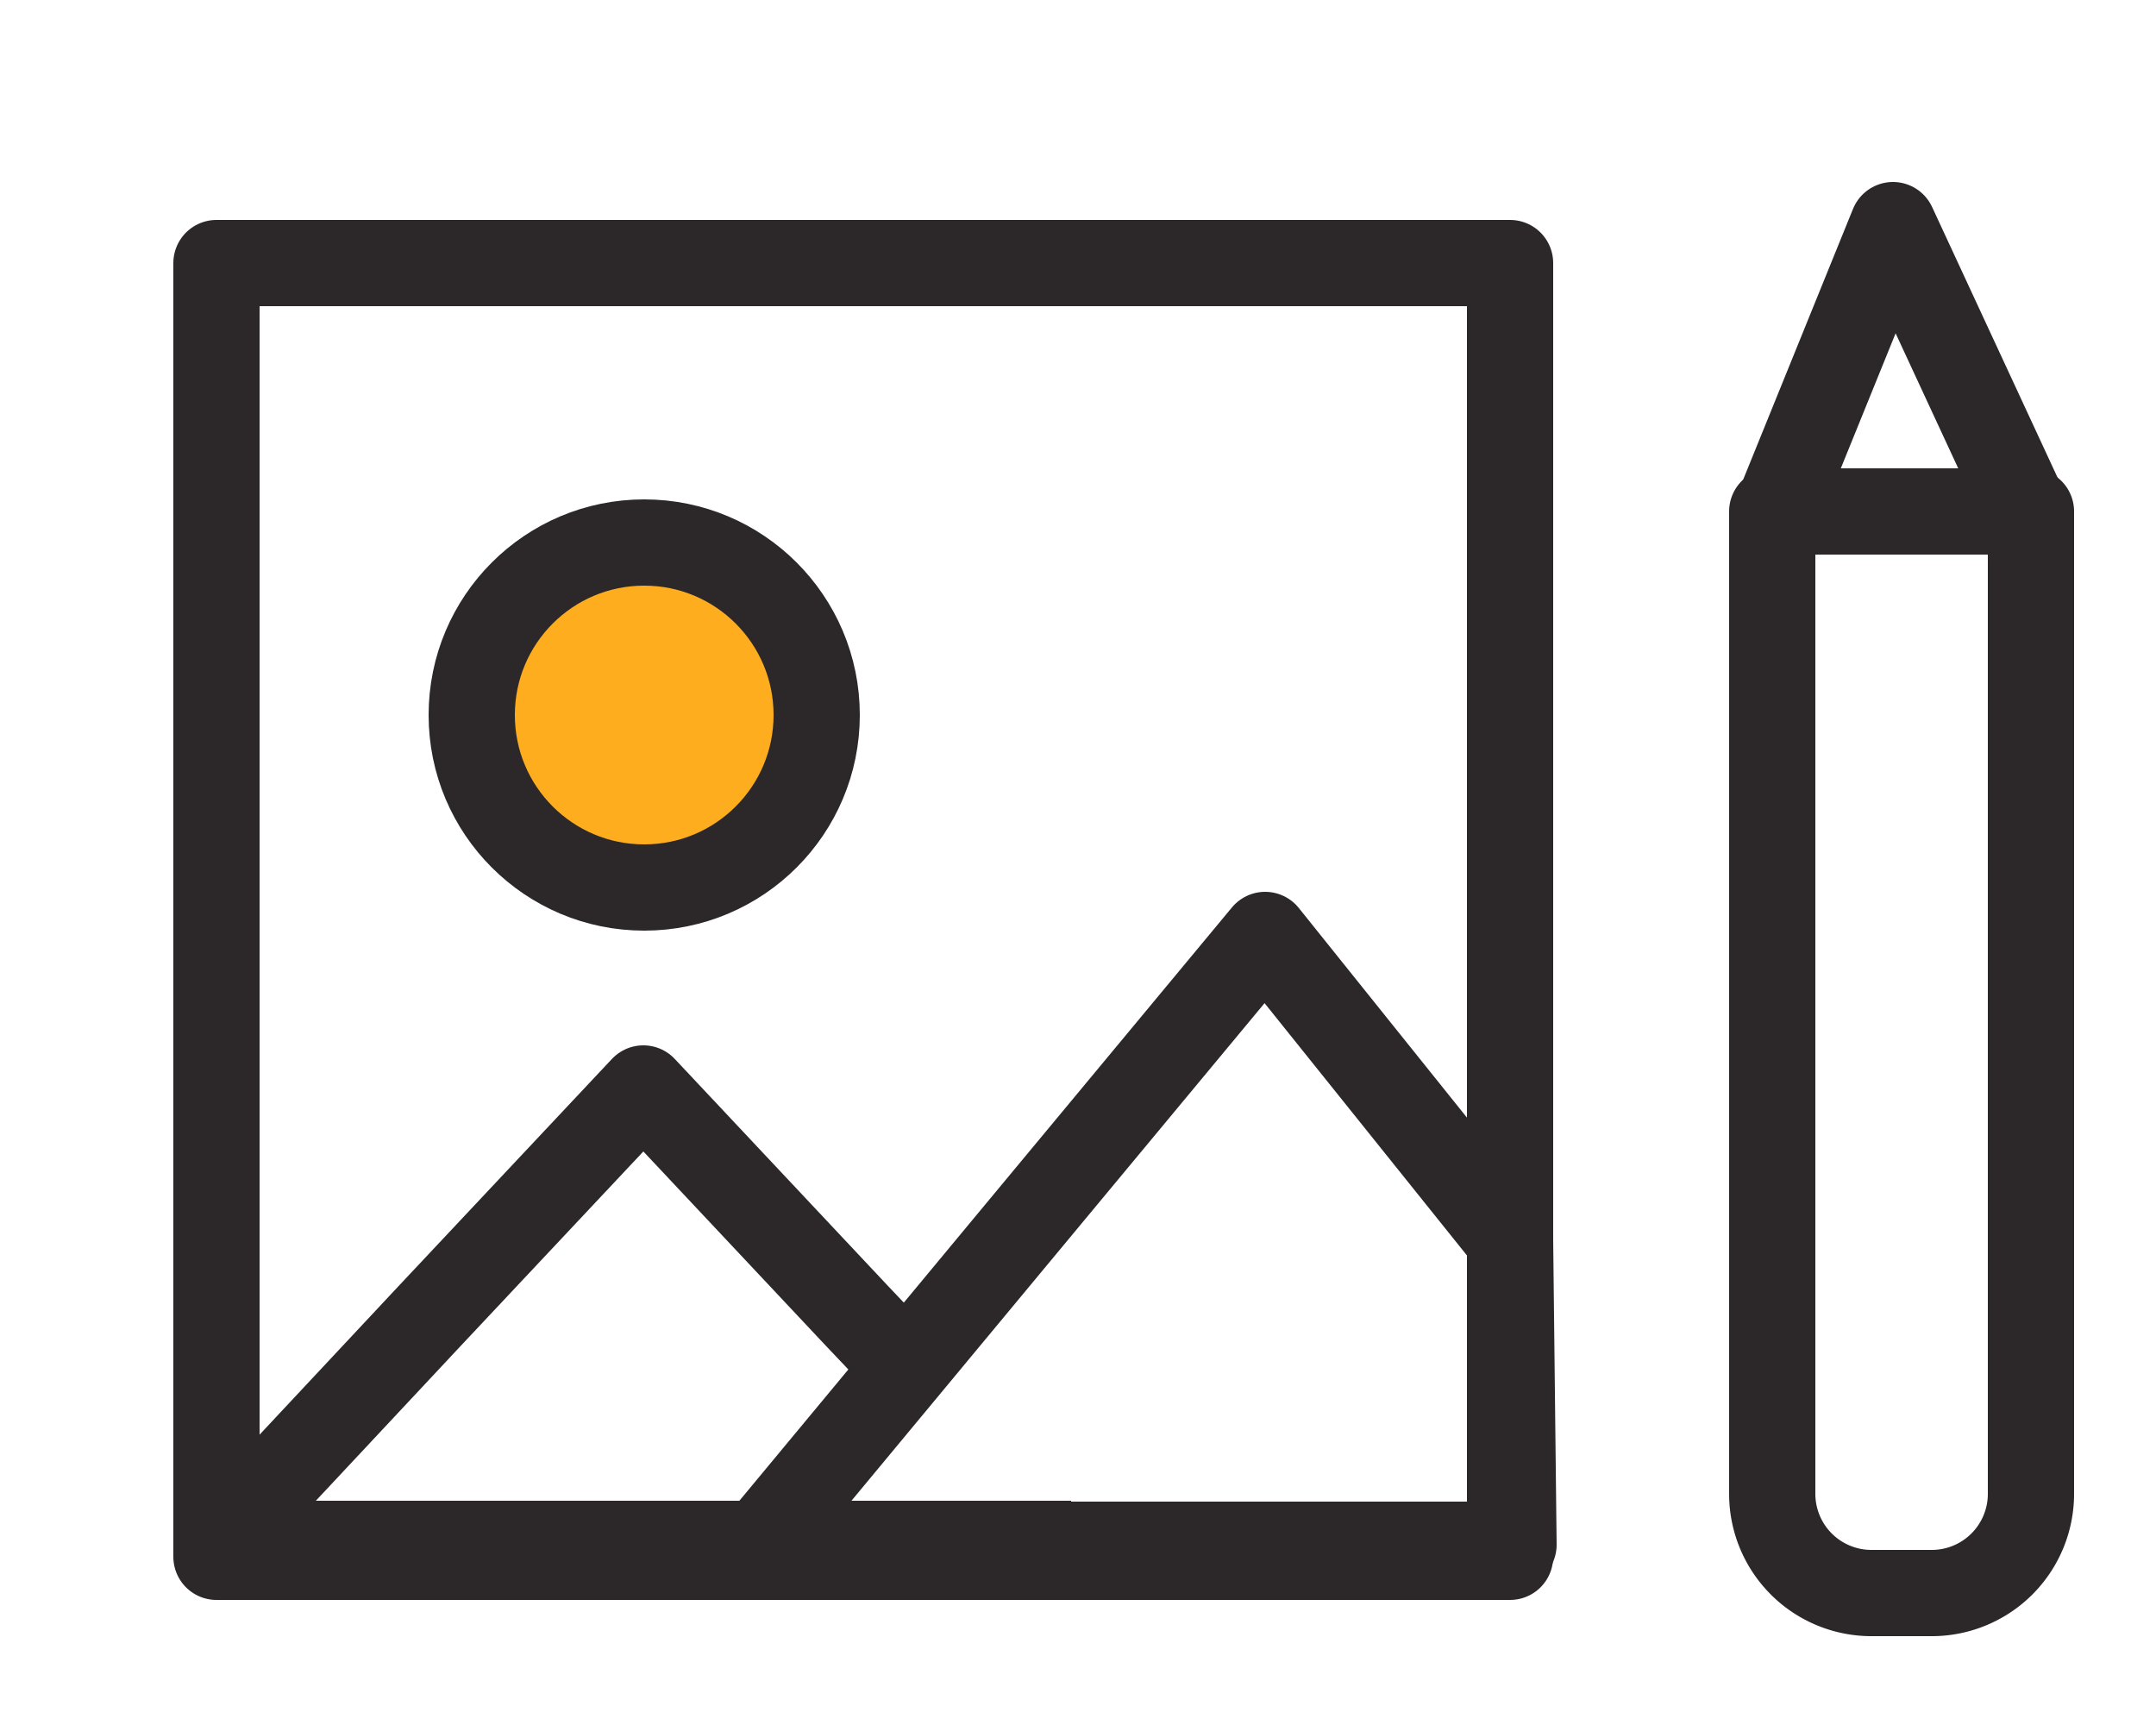
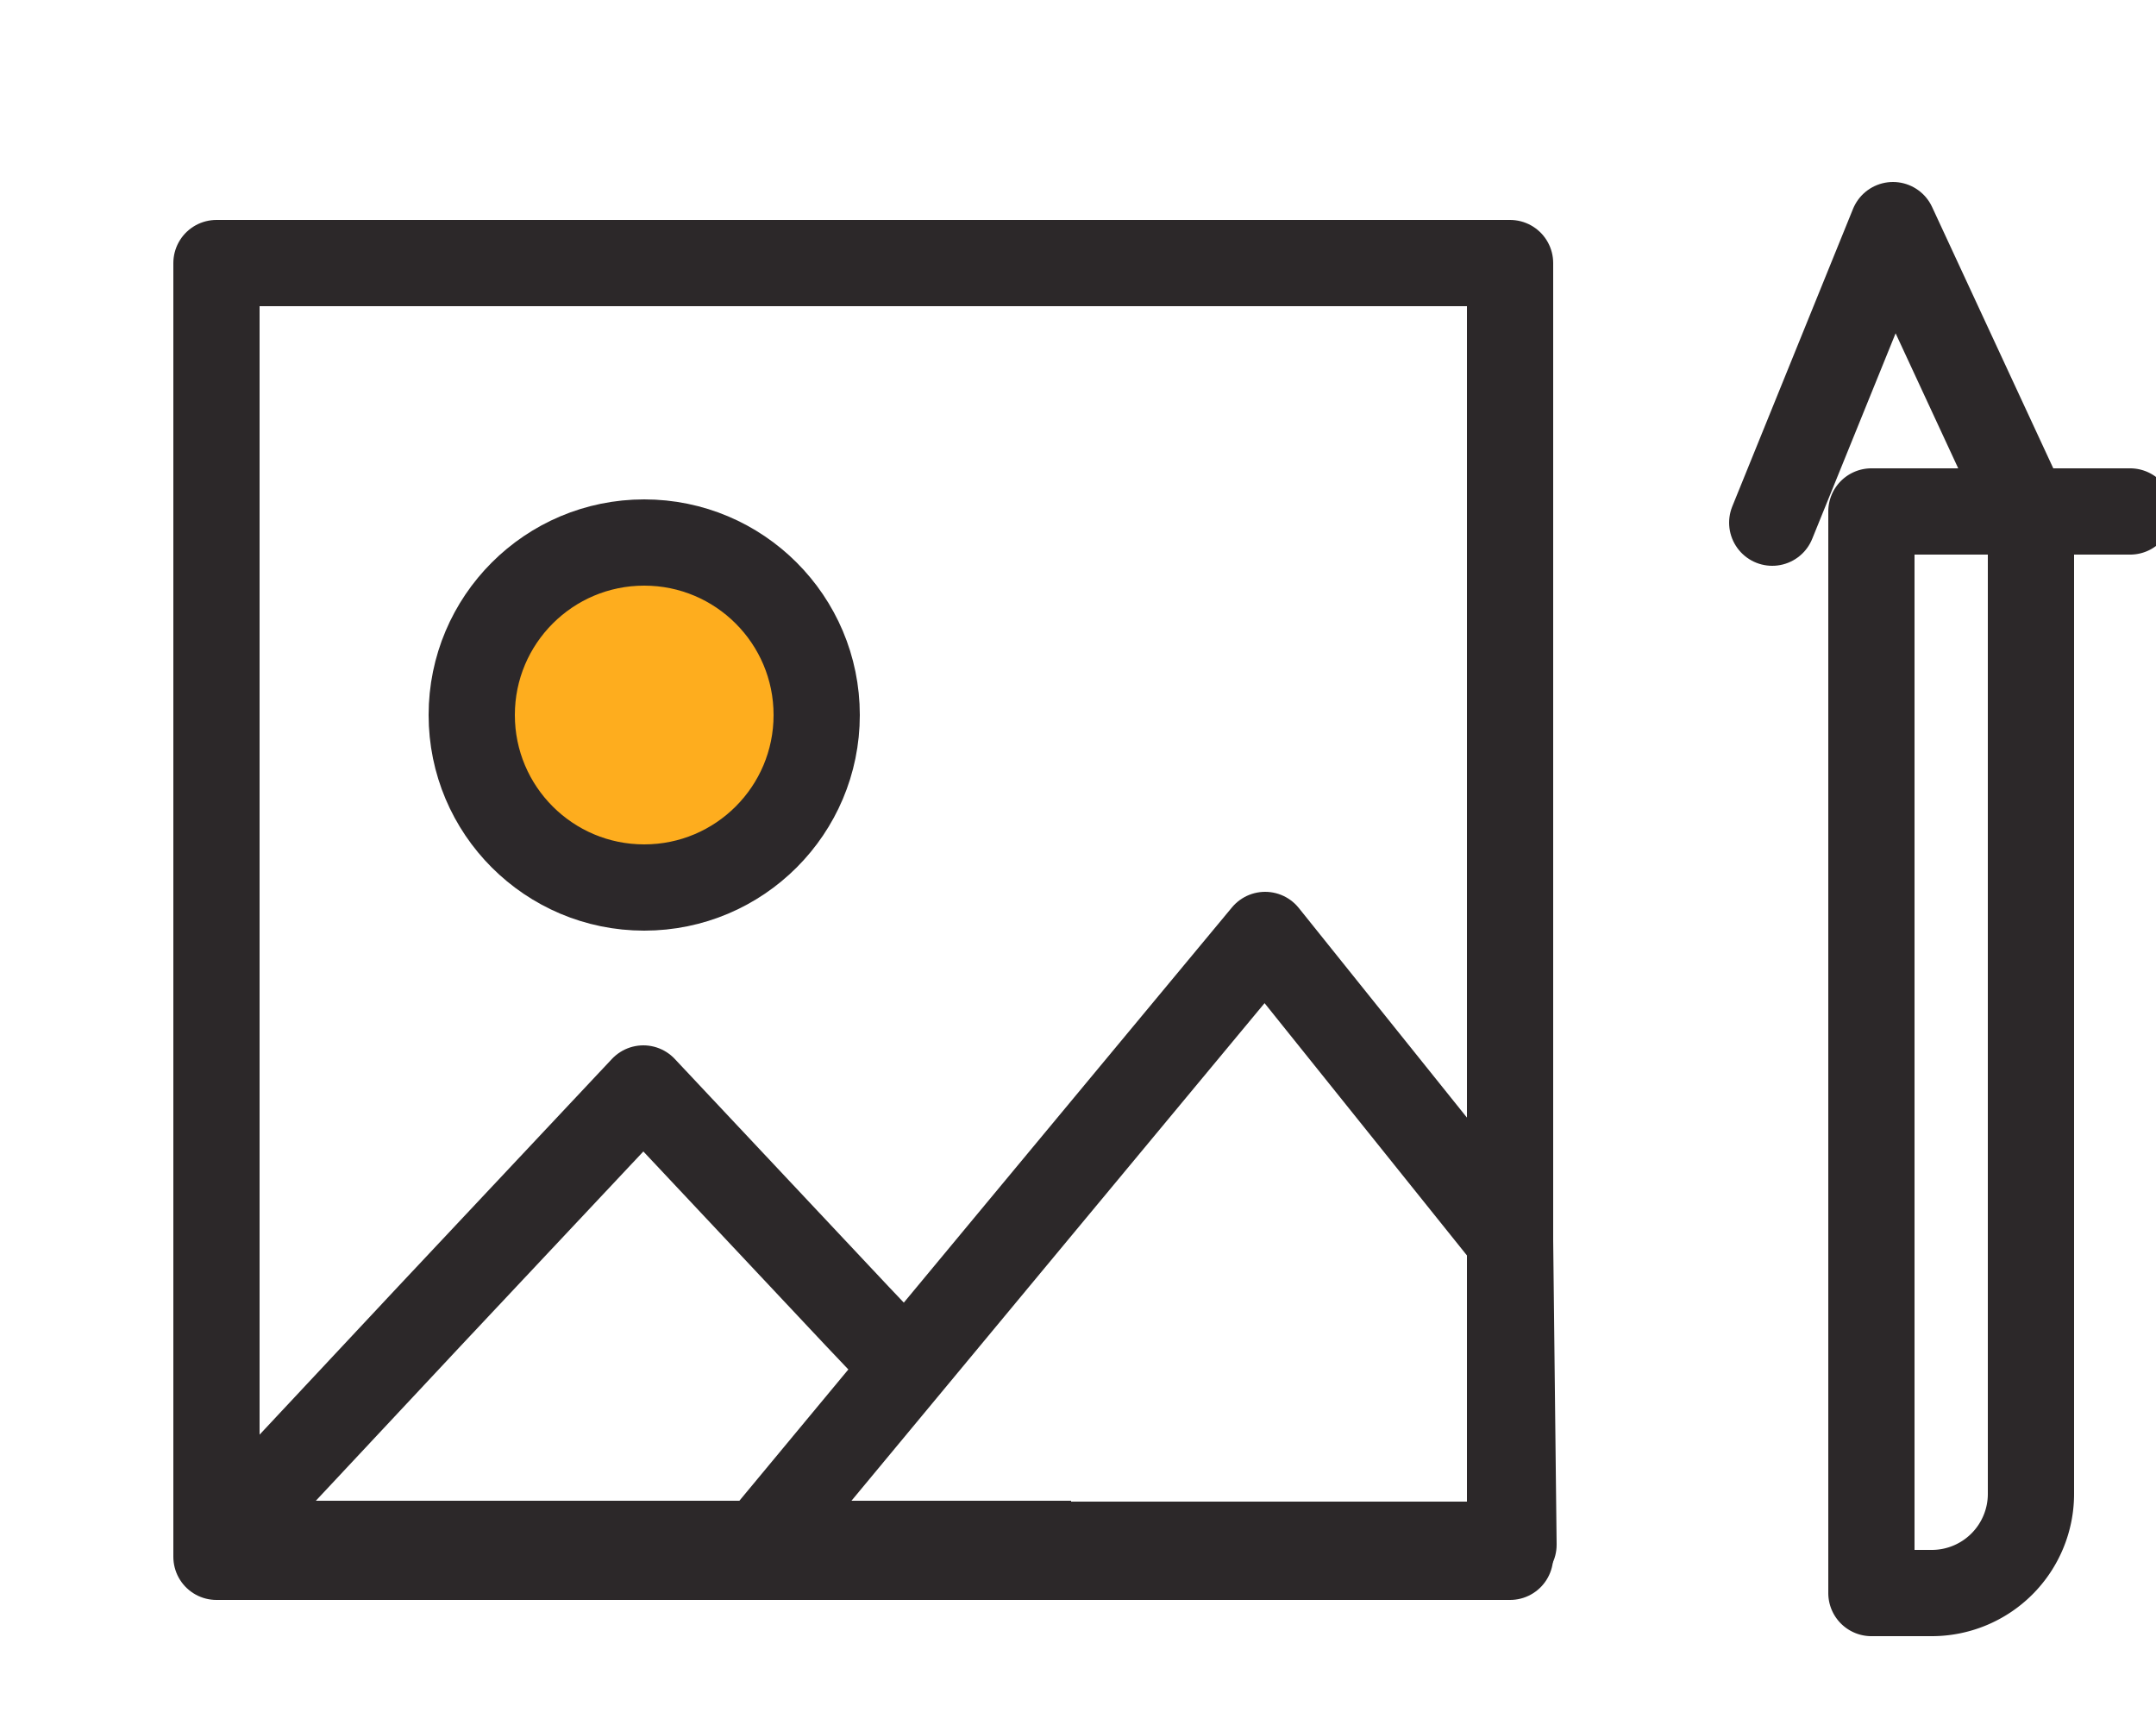
<svg xmlns="http://www.w3.org/2000/svg" viewBox="0 0 25 20">
  <defs>
    <style>.cls-1{fill:#ddd4d9;opacity:0;}.cls-2,.cls-4{fill:none;stroke:#2c2829;}.cls-2,.cls-3,.cls-4{stroke-linejoin:round;}.cls-3{fill:#fead1e;stroke:#2c282a;}.cls-4{stroke-linecap:round;}</style>
  </defs>
  <title>ic_10</title>
  <g id="Слой_2" data-name="Слой 2">
    <g id="Слой_1-2" data-name="Слой 1">
-       <rect class="cls-1" width="25" height="20" />
      <rect class="cls-2" x="2.51" y="3.05" width="15" height="15" />
      <circle class="cls-3" cx="7.47" cy="8.29" r="2" />
      <polyline class="cls-2" points="12.42 17.9 8.79 17.9 7.46 17.9 2.51 17.9 4.98 15.26 7.46 12.62 9.94 15.26 10.5 15.85" />
      <polygon class="cls-2" points="14.67 17.91 8.8 17.91 11.73 14.38 14.67 10.84 17.51 14.38 17.55 17.91 14.67 17.91" />
-       <path class="cls-2" d="M15.78,10.7H27.17a1.15,1.15,0,0,1,1.15,1.15v.7a1.15,1.15,0,0,1-1.15,1.15H15.78a0,0,0,0,1,0,0v-3a0,0,0,0,1,0,0Z" transform="translate(34.25 -9.85) rotate(90)" />
+       <path class="cls-2" d="M15.78,10.7H27.17a1.15,1.15,0,0,1,1.15,1.15v.7H15.78a0,0,0,0,1,0,0v-3a0,0,0,0,1,0,0Z" transform="translate(34.25 -9.85) rotate(90)" />
      <polyline class="cls-4" points="20.55 6.06 21.95 2.61 23.55 6.06" />
    </g>
  </g>
</svg>